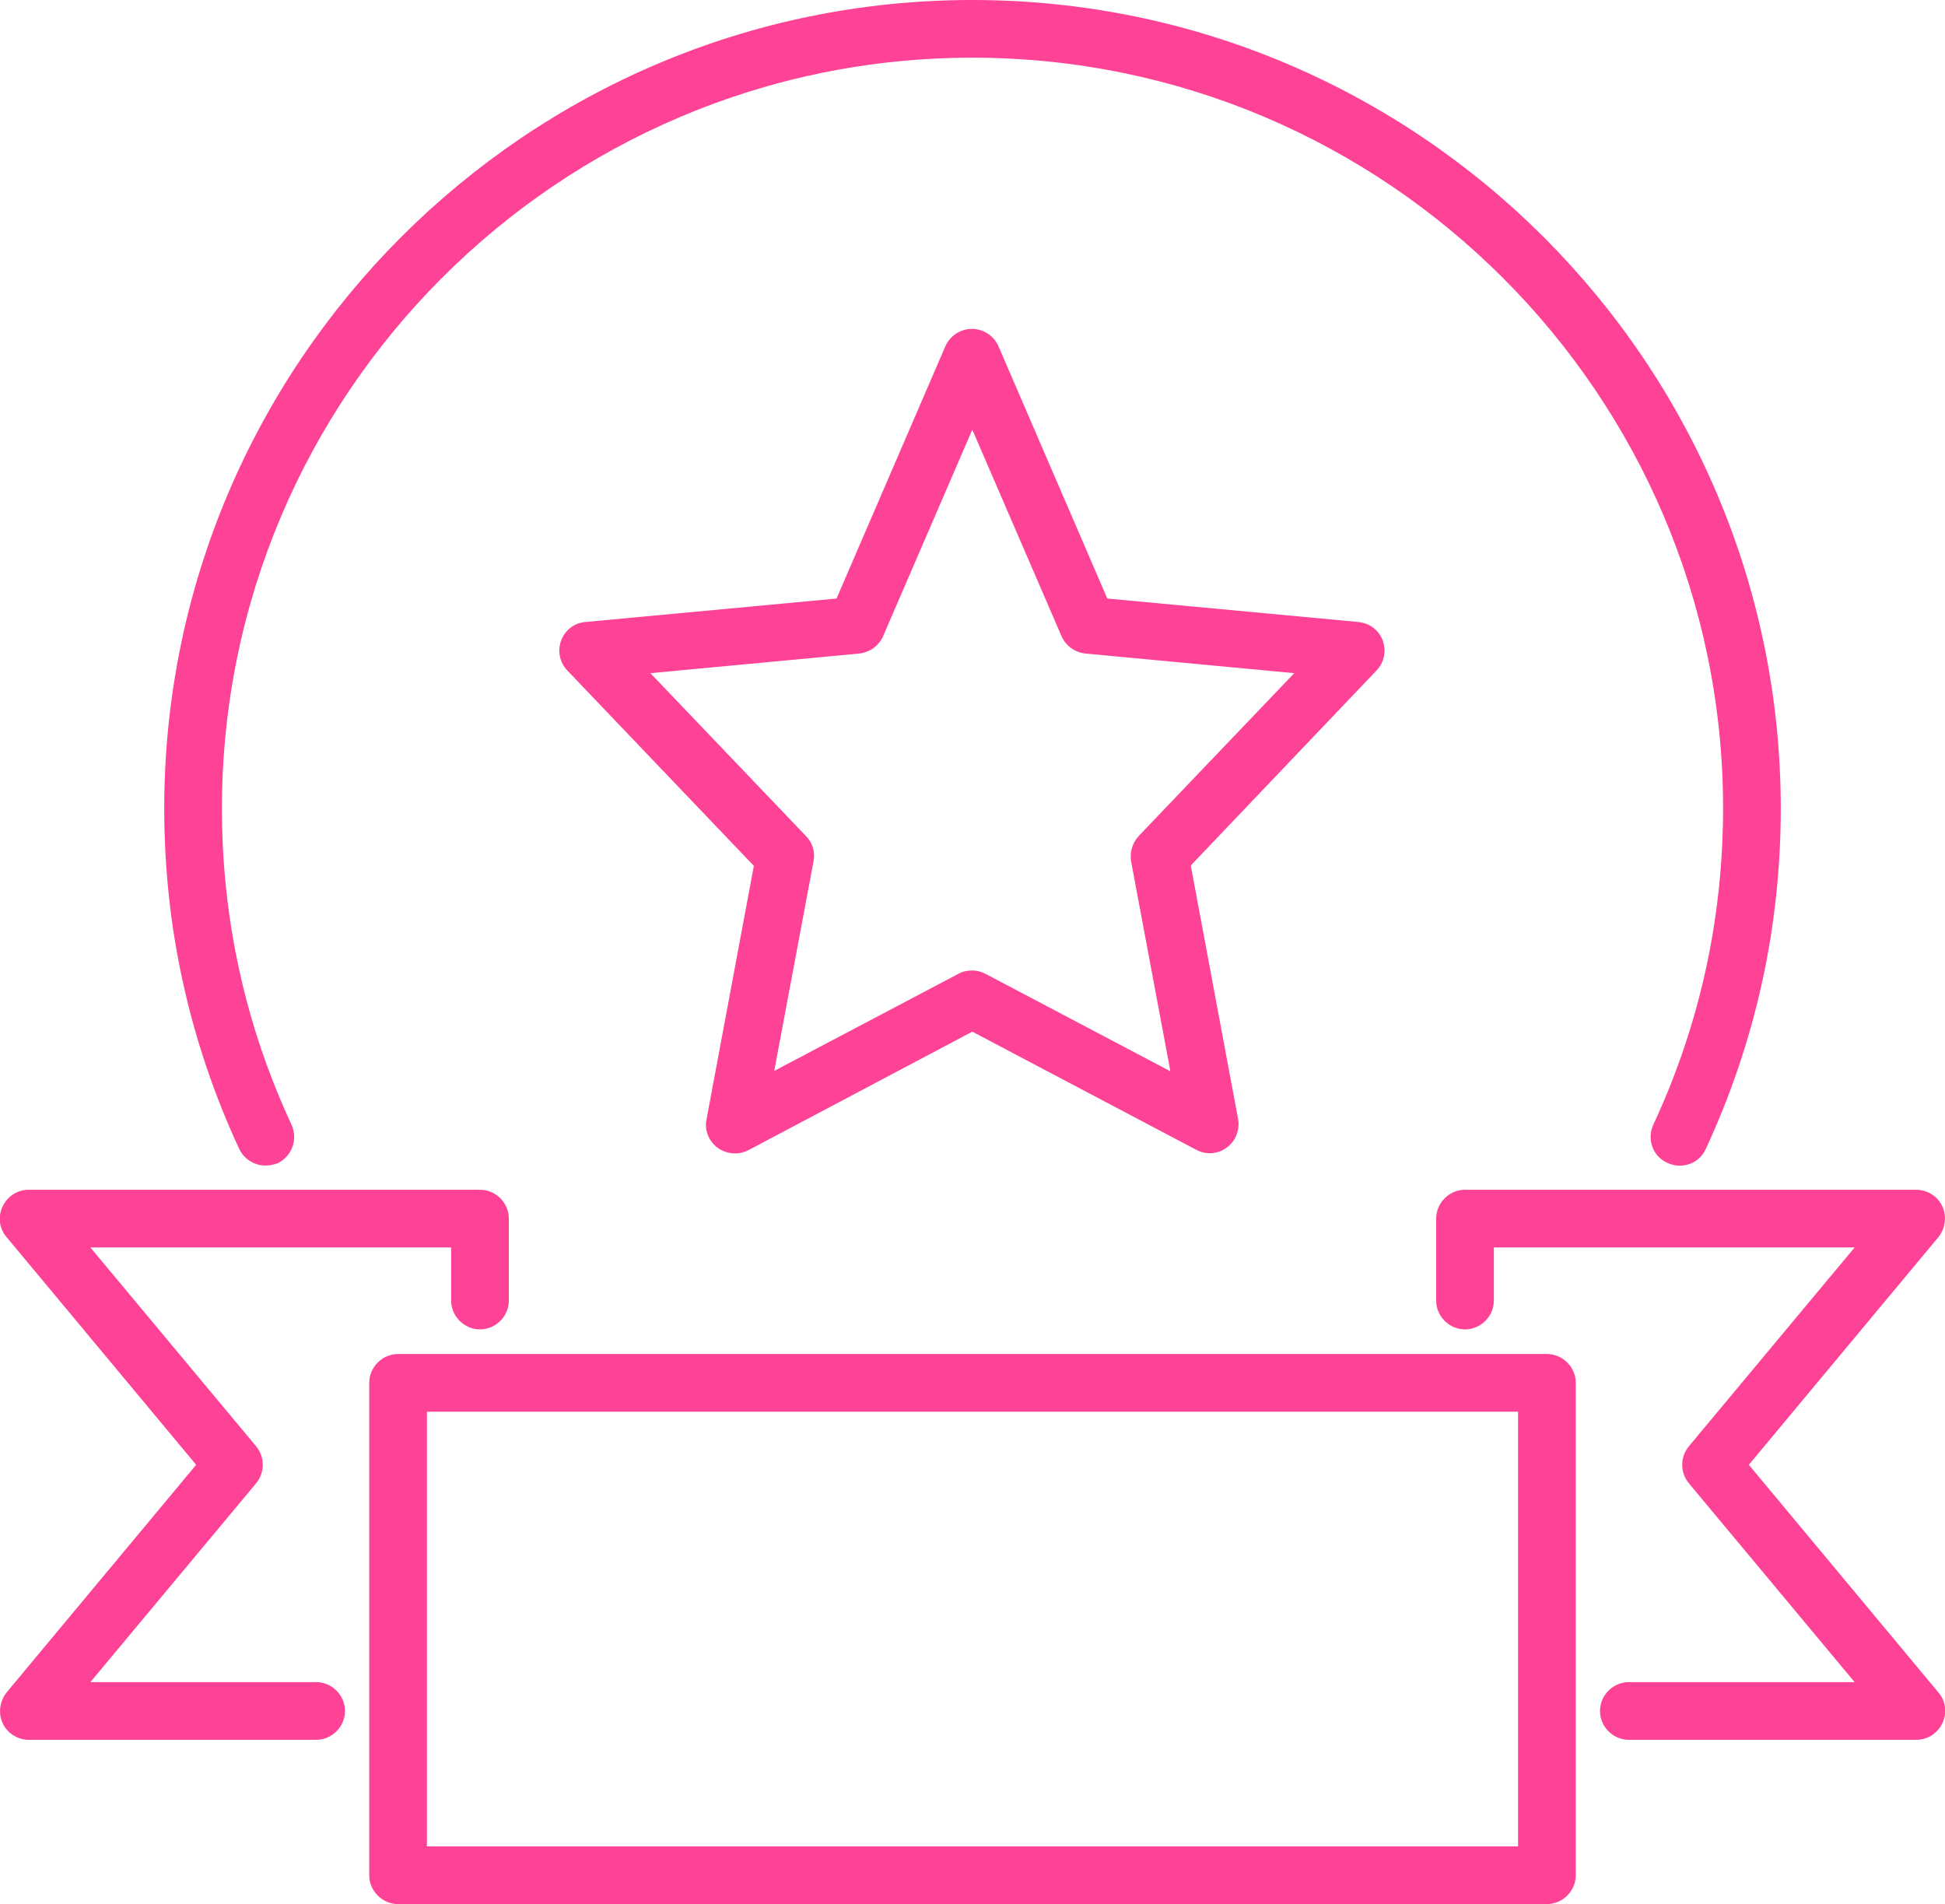
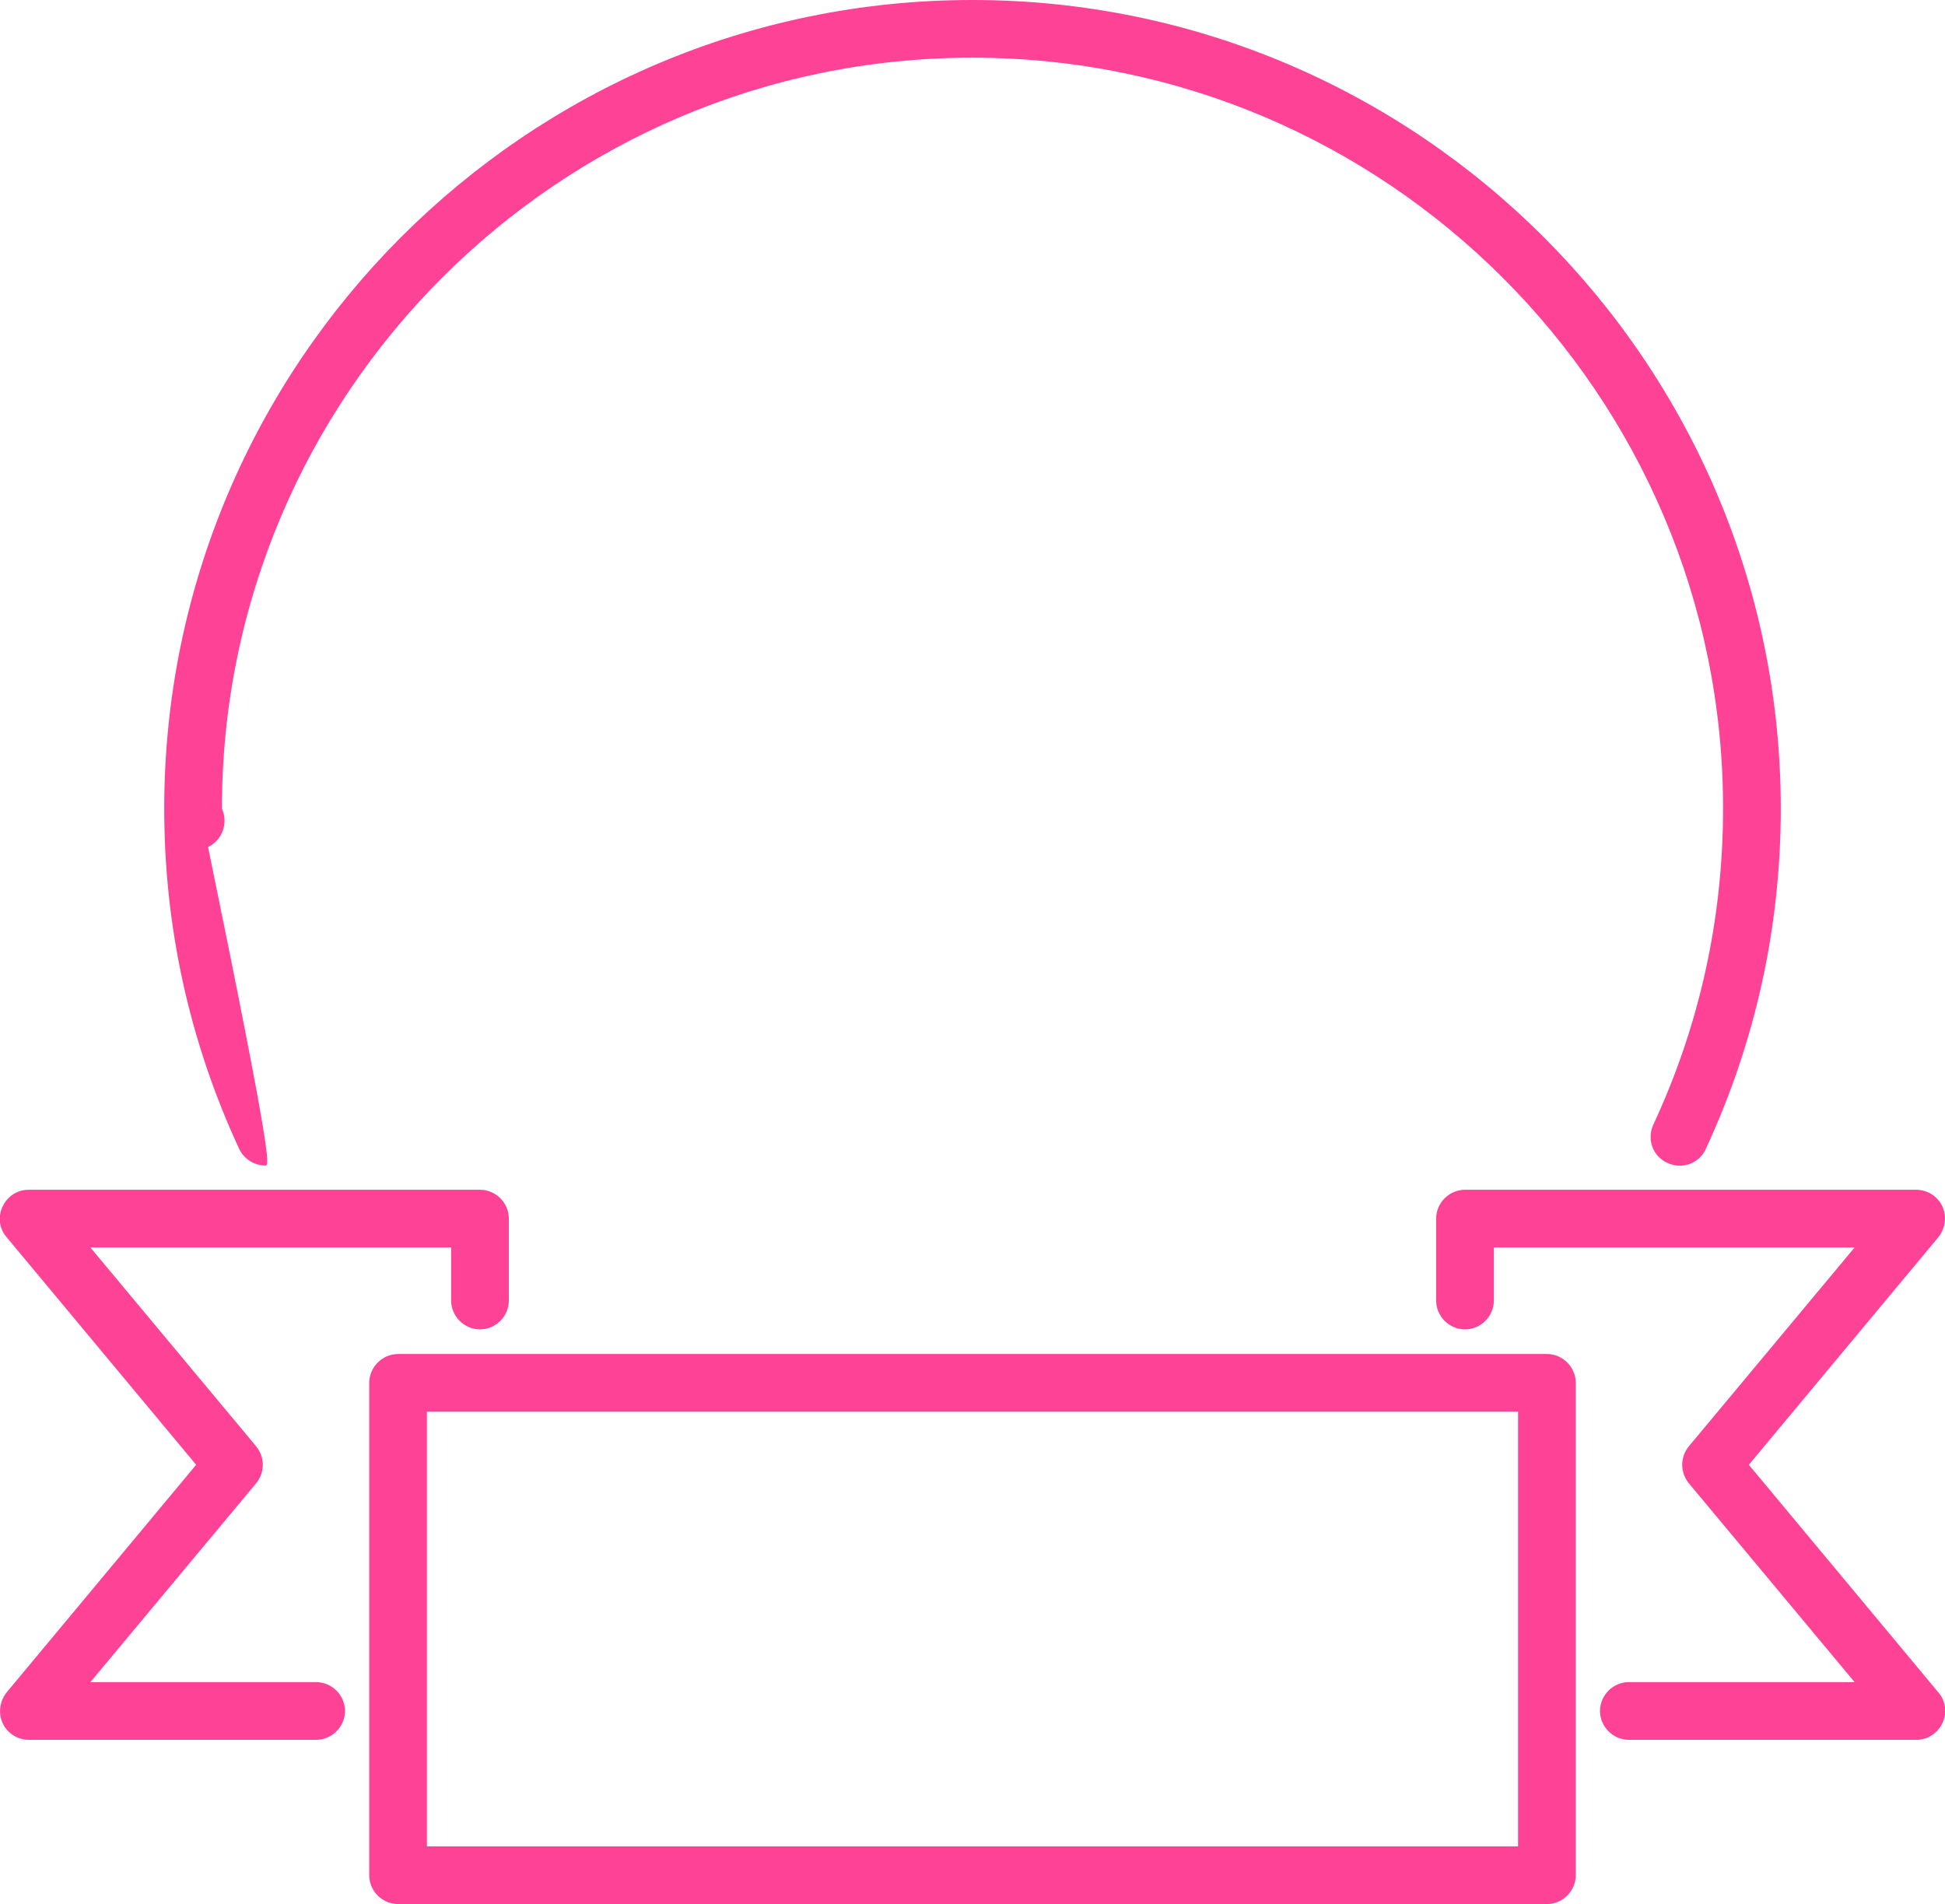
<svg xmlns="http://www.w3.org/2000/svg" version="1.1" id="Layer_1" x="0px" y="0px" viewBox="0 0 505.7 495" style="enable-background:new 0 0 505.7 495;" xml:space="preserve">
  <style type="text/css">
	.st0{fill:#FE4296;}
</style>
  <g>
-     <path class="st0" d="M314.5,299.8c-1.2,0-2.4-0.3-3.5-0.9l-58.2-30.7L194.6,299c-2.5,1.3-5.6,1.1-8-0.6c-2.3-1.7-3.5-4.6-2.9-7.4   l12.3-65.9l-48.5-50.8c-2-2.1-2.6-5.1-1.6-7.8c1-2.7,3.5-4.6,6.3-4.8l65.3-6.1l28.3-65.6c1.2-2.7,3.9-4.5,6.9-4.5s5.7,1.8,6.9,4.5   l28.3,65.6l65.3,6.1c2.9,0.3,5.3,2.1,6.3,4.8c1,2.7,0.4,5.7-1.6,7.8L309.6,225l12.3,65.9c0.5,2.8-0.6,5.7-2.9,7.4   C317.7,299.3,316.1,299.8,314.5,299.8z M252.8,252.3c1.2,0,2.4,0.3,3.5,0.9l48,25.3L294.1,224c-0.4-2.4,0.3-4.8,1.9-6.6l40.5-42.4   l-54.3-5.1c-2.7-0.3-5.1-2-6.2-4.5l-23.2-53.7l-23.2,53.7c-1.1,2.5-3.5,4.2-6.2,4.5l-54.3,5.1l40.5,42.4c1.7,1.7,2.4,4.2,1.9,6.6   l-10.2,54.4l48-25.3C250.4,252.5,251.6,252.3,252.8,252.3z" />
-     <path class="st0" d="M69,303c-2.8,0-5.5-1.6-6.8-4.3c-12.9-27.8-19.5-57.6-19.5-88.5C42.7,94.3,136.9,0,252.8,0   C368.7,0,463,94.3,463,210.2c0,30.9-6.6,60.7-19.5,88.5c-1.7,3.8-6.2,5.4-10,3.6c-3.8-1.7-5.4-6.2-3.6-10   c12-25.8,18.1-53.5,18.1-82.2C448,102.6,360.4,15,252.8,15S57.7,102.6,57.7,210.2c0,28.7,6.1,56.4,18.1,82.2   c1.7,3.8,0.1,8.2-3.6,10C71.1,302.8,70,303,69,303z" />
+     <path class="st0" d="M69,303c-2.8,0-5.5-1.6-6.8-4.3c-12.9-27.8-19.5-57.6-19.5-88.5C42.7,94.3,136.9,0,252.8,0   C368.7,0,463,94.3,463,210.2c0,30.9-6.6,60.7-19.5,88.5c-1.7,3.8-6.2,5.4-10,3.6c-3.8-1.7-5.4-6.2-3.6-10   c12-25.8,18.1-53.5,18.1-82.2C448,102.6,360.4,15,252.8,15S57.7,102.6,57.7,210.2c1.7,3.8,0.1,8.2-3.6,10C71.1,302.8,70,303,69,303z" />
    <path class="st0" d="M82.2,452.3H7.5c-2.9,0-5.6-1.7-6.8-4.3s-0.8-5.7,1-8l49.3-59.2L1.7,321.6c-1.9-2.2-2.3-5.3-1-8   s3.9-4.3,6.8-4.3h117.3c4.1,0,7.5,3.4,7.5,7.5v21.3c0,4.1-3.4,7.5-7.5,7.5s-7.5-3.4-7.5-7.5v-13.8H23.5L66.6,376   c2.3,2.8,2.3,6.8,0,9.6l-43.1,51.7h58.7c4.1,0,7.5,3.4,7.5,7.5S86.3,452.3,82.2,452.3z" />
    <path class="st0" d="M498.2,452.3h-74.7c-4.1,0-7.5-3.4-7.5-7.5s3.4-7.5,7.5-7.5h58.7l-43.1-51.7c-2.3-2.8-2.3-6.8,0-9.6l43.1-51.7   h-93.8v13.8c0,4.1-3.4,7.5-7.5,7.5s-7.5-3.4-7.5-7.5v-21.3c0-4.1,3.4-7.5,7.5-7.5h117.3c2.9,0,5.6,1.7,6.8,4.3s0.8,5.7-1,8   l-49.3,59.2l49.3,59.2c1.9,2.2,2.3,5.3,1,8S501.1,452.3,498.2,452.3z" />
    <path class="st0" d="M402.2,495H103.5c-4.1,0-7.5-3.4-7.5-7.5v-128c0-4.1,3.4-7.5,7.5-7.5h298.7c4.1,0,7.5,3.4,7.5,7.5v128   C409.7,491.6,406.3,495,402.2,495z M111,480h283.7V367H111V480z" />
  </g>
</svg>